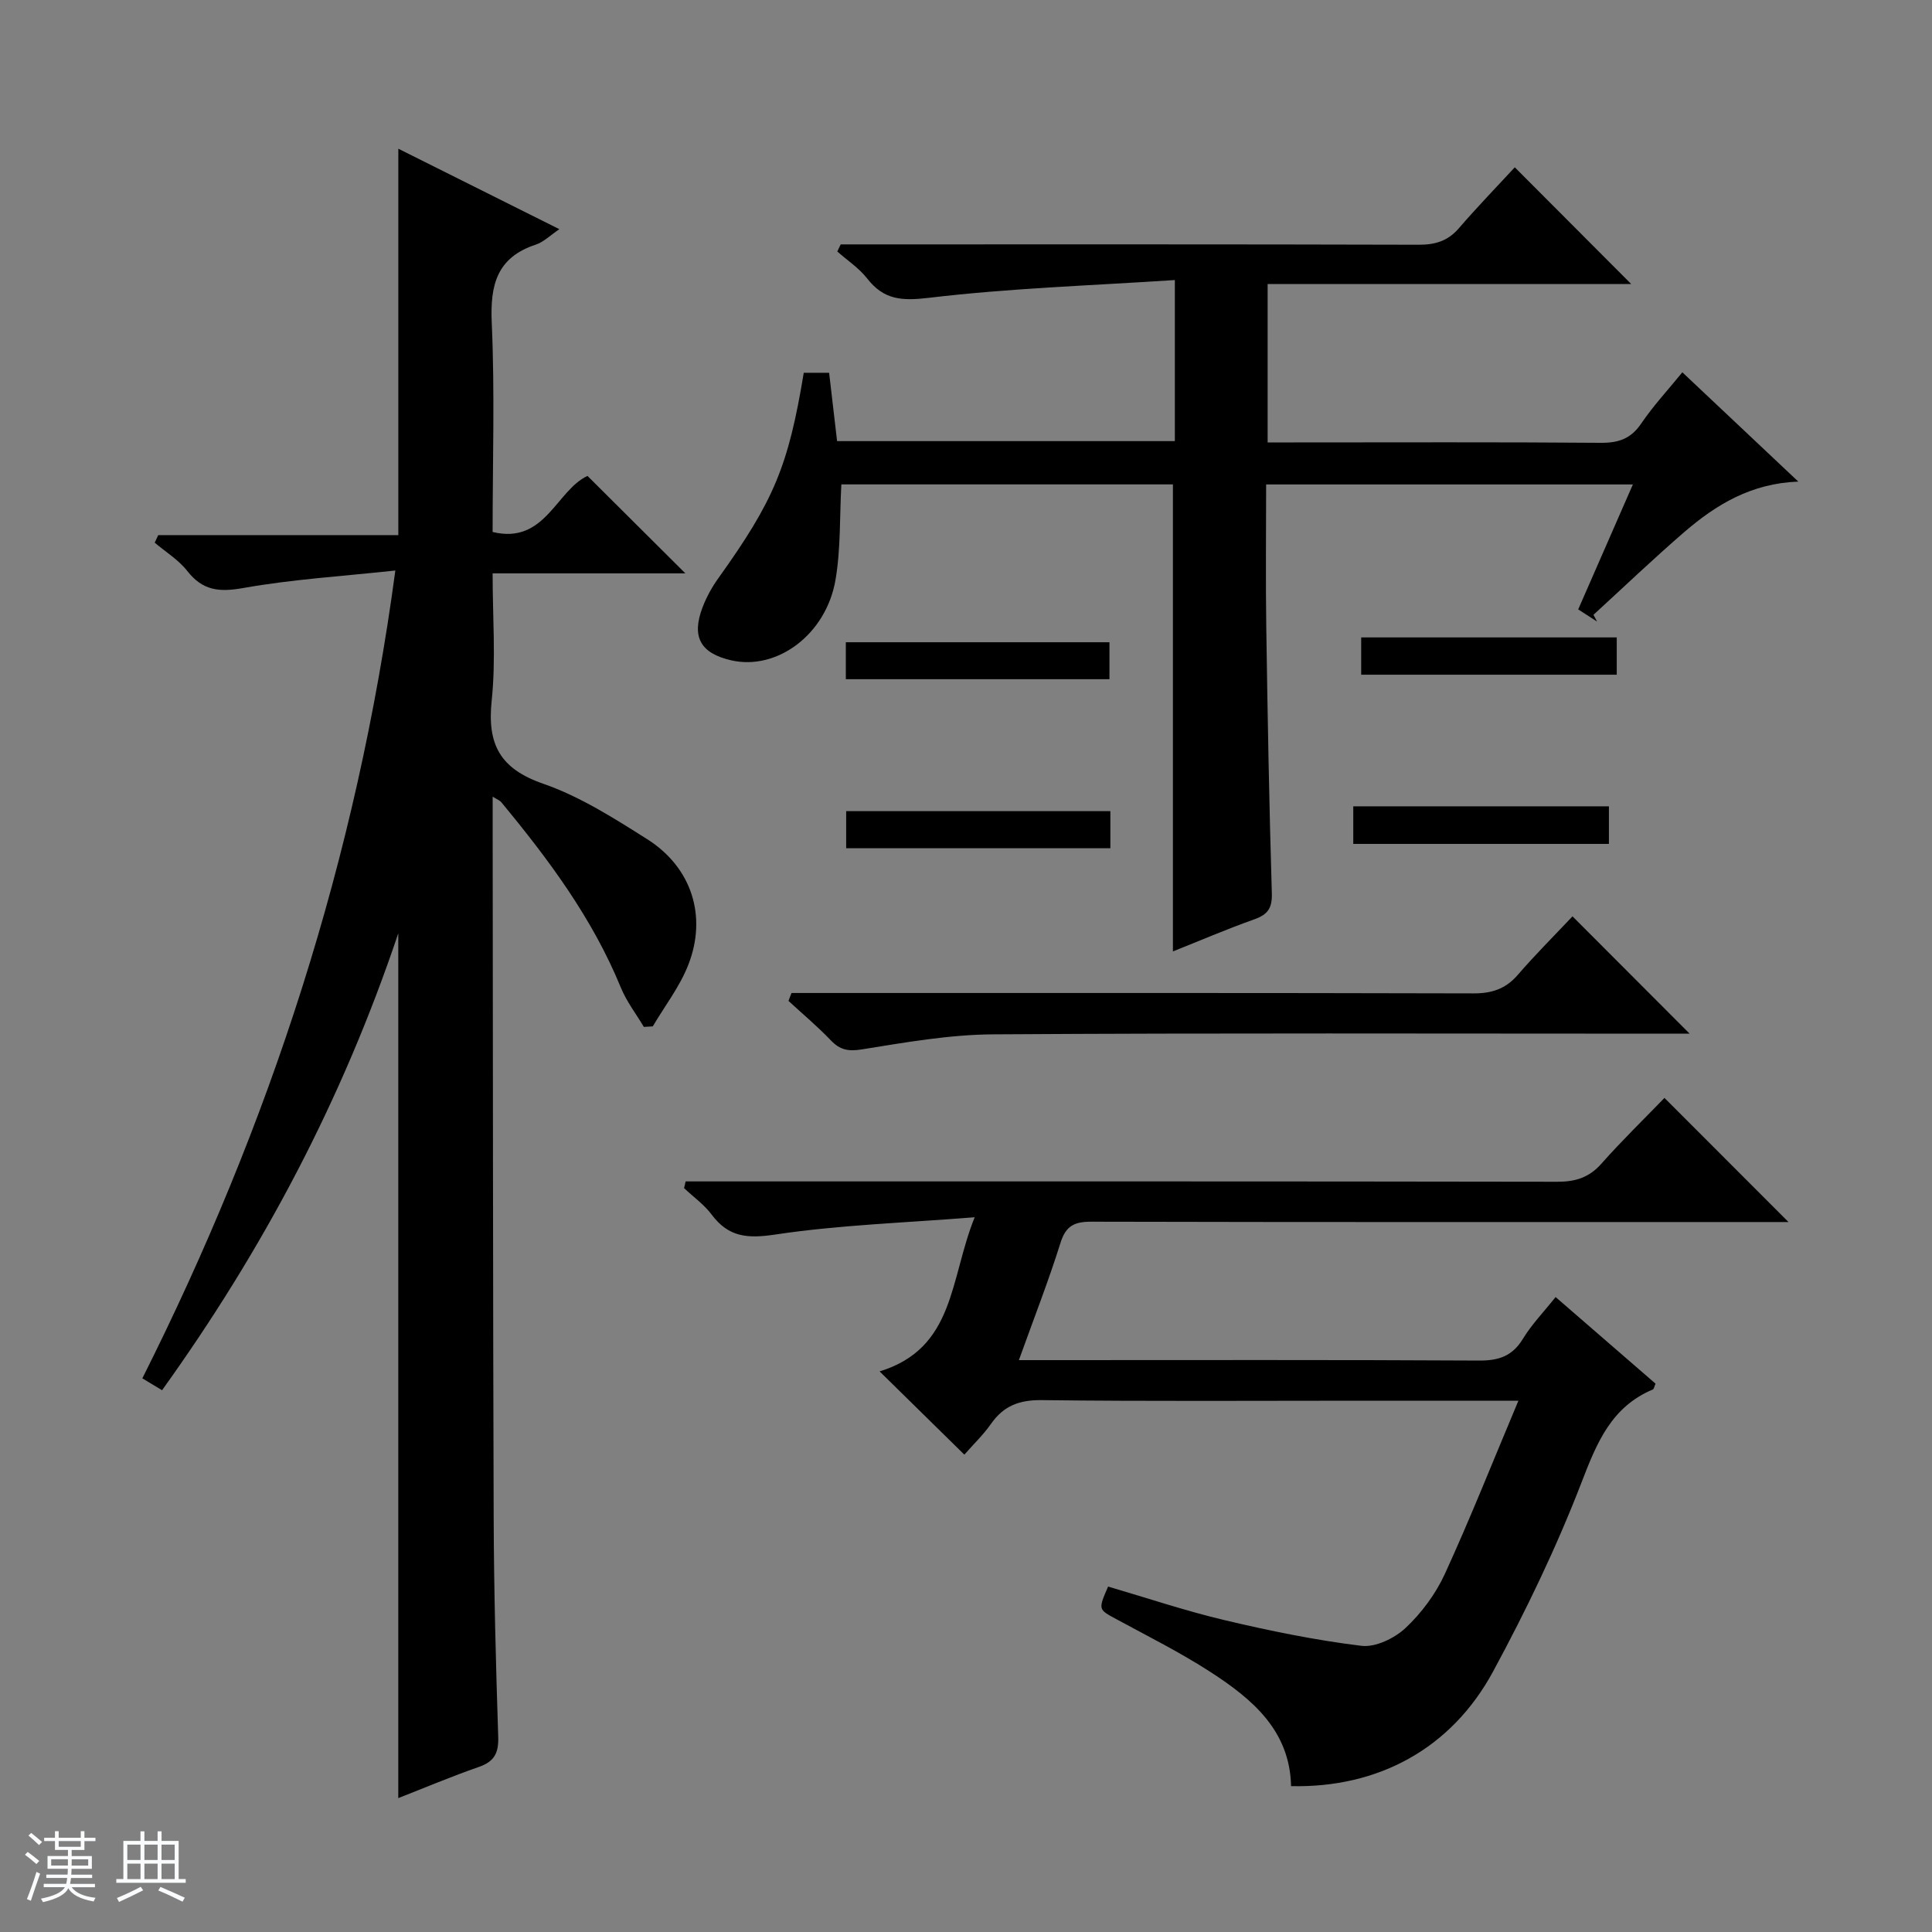
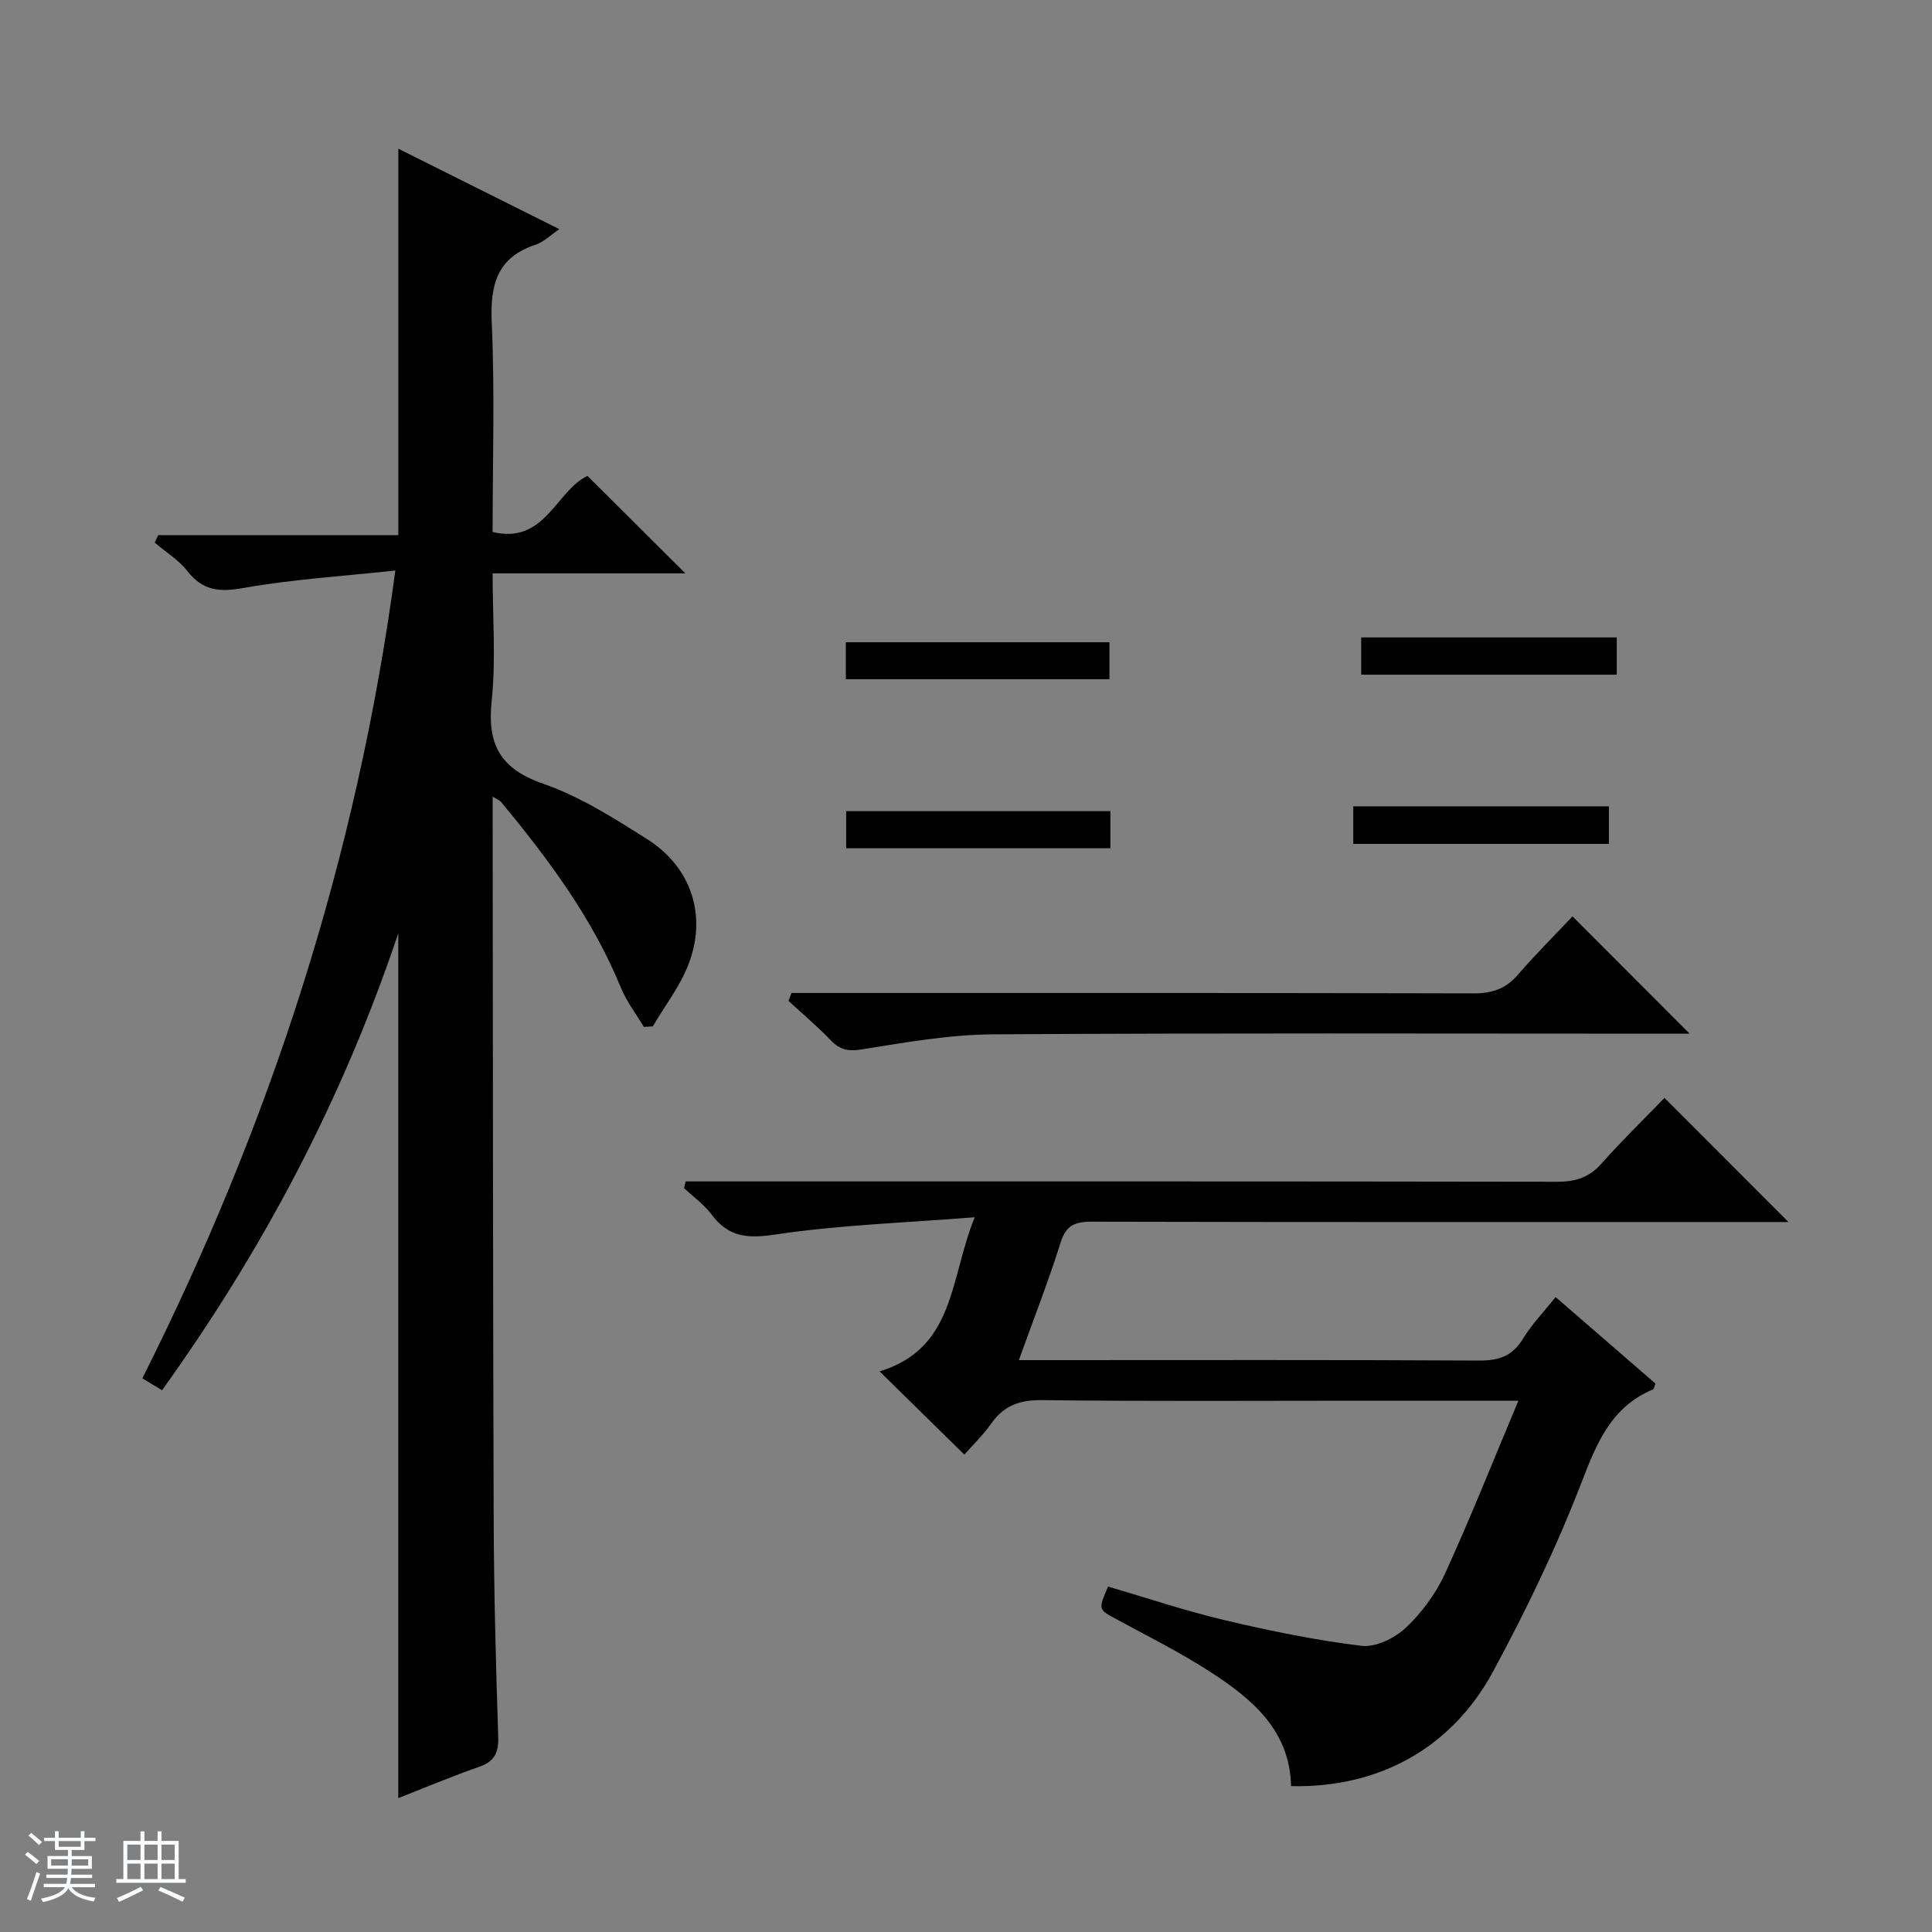
<svg xmlns="http://www.w3.org/2000/svg" enable-background="new 0 0 400 400" viewBox="0 0 400 400">
  <rect x="0" y="0" width="400" height="400" fill="#808080" stroke="none" />
  <path d="m5.17 384 .56-.58c.85.61 1.65 1.24 2.4 1.87l-.59.64c-.84-.73-1.63-1.38-2.37-1.93m1.22 9.53-.82-.34c.71-1.76 1.37-3.64 1.98-5.63.24.13.5.25.76.36-.6 1.67-1.24 3.54-1.92 5.61m-.5-13.5.57-.54c.56.44 1.31 1.06 2.26 1.87l-.64.64c-.68-.66-1.41-1.32-2.19-1.97m3.25.46h2.24v-1.36h.77v1.36h4.57v-1.36h.76v1.36h2.28v.69h-2.28v1.84h-2.64v1.26h4.18v2.64h-4.21c0 .45-.02.86-.05 1.21h4.32v.69h-4.38c-.04.34-.1.75-.19 1.22h5.15v.69h-4.82c.87 1.19 2.51 1.92 4.93 2.19-.17.31-.3.57-.37.76-2.77-.49-4.52-1.41-5.26-2.76-.56 1.26-2.3 2.23-5.24 2.9-.12-.24-.26-.48-.43-.72 2.73-.55 4.38-1.34 4.96-2.38h-4.38v-.69h4.65c.1-.38.17-.79.21-1.22h-4.32v-.69h4.4c.03-.34.05-.75.05-1.21h-4.2v-2.64h4.23v-1.26h-2.69v-1.84h-2.24zm1.46 4.46v1.29h3.45c.01-.4.02-.57.01-.53v-.32-.45h-3.46zm1.55-2.59h4.57v-1.19h-4.57zm6.11 2.59h-3.42v.77c-.01.19-.01.37-.02.53h3.44z" fill="#fafbfc" />
  <path d="m32.63 379.16h.82v1.98h3.54v7.89h1.46v.78h-14.37v-.78h1.46v-7.89h3.54v-1.98h.82v1.98h2.73zm-3.49 11.48.5.73c-1.61.82-3.28 1.63-5 2.41-.13-.27-.28-.55-.44-.82 1.75-.72 3.4-1.49 4.94-2.32m-2.78-5.55h2.73v-3.18h-2.73zm0 3.95h2.73v-3.2h-2.73zm3.54-3.95h2.73v-3.18h-2.73zm0 3.95h2.73v-3.2h-2.73zm7.89 4.68c-1.84-.92-3.51-1.7-5.02-2.32l.45-.73c1.89.8 3.57 1.55 5.04 2.23zm-1.62-11.81h-2.73v3.18h2.73zm-2.73 7.13h2.73v-3.2h-2.73v3.19z" fill="#fafbfc" />
  <g fill="#000001">
    <path d="m82.46 193.23c-11.68 34.76-28.15 65.69-48.91 94.6-1.37-.83-2.48-1.49-4.08-2.46 26.39-52.53 44.4-107.58 52.38-167.25-10.9 1.18-21.32 1.81-31.53 3.63-5 .89-8.38.51-11.56-3.55-1.8-2.3-4.46-3.92-6.73-5.85.24-.52.49-1.04.73-1.56h49.71c0-27.02 0-53.22 0-80 11.13 5.56 22.07 11.03 33.34 16.66-1.85 1.24-3.23 2.65-4.89 3.2-8.06 2.66-9.46 8.34-9.11 16.17.64 14.29.18 28.63.18 43.32 10.87 2.64 13.15-8.58 19.64-11.61 6.76 6.73 13.55 13.49 20.27 20.18-12.58 0-25.9 0-39.91 0 0 9.15.7 17.82-.19 26.32-.96 9.07 1.7 14.13 10.68 17.24 7.59 2.63 14.64 7.13 21.51 11.47 9.19 5.82 12.47 15.91 8.51 26.03-1.76 4.51-4.86 8.5-7.35 12.73-.62.04-1.23.07-1.85.11-1.61-2.71-3.59-5.27-4.77-8.16-5.88-14.36-15-26.59-24.78-38.4-.27-.32-.73-.48-1.75-1.11v5.28c.06 47.98.05 95.96.21 143.94.05 15.14.45 30.28.94 45.41.11 3.37-.79 5.14-4.02 6.26-5.6 1.94-11.07 4.26-16.67 6.45 0-59.57 0-118.64 0-179.05z" />
-     <path d="m166.41 77.18h5.25c.56 4.78 1.09 9.36 1.65 14.15h69.93c0-10.82 0-21.37 0-33.35-17.21 1.14-34.16 1.68-50.92 3.68-5.63.67-9.33.43-12.79-4.01-1.68-2.15-4.1-3.74-6.18-5.58.24-.49.48-.98.71-1.47h5.17c38.17 0 76.33-.04 114.5.07 3.43.01 6.03-.77 8.31-3.41 3.8-4.41 7.86-8.59 11.58-12.62 8.46 8.49 16.19 16.23 24.1 24.16-24.87 0-49.89 0-75.27 0v32.8h5.46c21.17 0 42.33-.09 63.5.08 3.68.03 6.23-.83 8.37-3.97 2.5-3.68 5.56-6.98 8.53-10.63 7.98 7.52 15.69 14.79 24.01 22.63-9.78.36-17.04 4.79-23.6 10.44-6.42 5.54-12.55 11.41-18.81 17.14.25.47.5.93.75 1.4-1.17-.76-2.35-1.51-3.91-2.52 3.75-8.57 7.44-17.01 11.32-25.87-25.4 0-50.3 0-75.93 0 0 9.88-.12 19.8.03 29.72.27 18.31.6 36.62 1.15 54.93.09 3.09-.85 4.4-3.64 5.39-5.76 2.05-11.38 4.47-16.84 6.64 0-32.35 0-64.38 0-96.69-22.81 0-45.9 0-68.65 0-.36 6.68-.11 13.31-1.2 19.72-1.93 11.37-12.14 18.88-21.62 16.7-6.35-1.46-8.25-4.85-5.91-10.98.82-2.15 1.98-4.24 3.33-6.11 11.42-15.97 14.43-23.08 17.62-42.44z" />
    <path d="m314.37 290c-12.06 0-22.37 0-32.69 0-21.99 0-43.98.15-65.97-.12-4.65-.06-7.9 1.16-10.53 4.91-1.59 2.27-3.64 4.23-5.52 6.38-5.71-5.61-11.17-10.97-17.55-17.24 15.67-4.79 14.49-19.09 19.69-31.91-14.58 1.16-28.03 1.59-41.24 3.57-5.77.87-9.69.59-13.21-4.11-1.56-2.09-3.79-3.67-5.72-5.49.11-.46.21-.93.32-1.39h5.52c58.31 0 116.62-.03 174.93.07 3.77.01 6.6-.86 9.16-3.75 4.28-4.83 8.93-9.34 13.05-13.61 8.78 8.78 16.99 17 25.68 25.7-1.91 0-3.64 0-5.37 0-46.32 0-92.63.04-138.95-.07-3.48-.01-5.29.81-6.4 4.36-2.47 7.88-5.49 15.58-8.62 24.3h6.33c29.66 0 59.31-.08 88.97.09 4.09.02 6.89-.94 9.07-4.53 1.79-2.94 4.25-5.48 6.75-8.62 7.08 6.14 13.92 12.06 20.69 17.93-.28.65-.34 1.11-.55 1.2-8.58 3.61-11.58 10.97-14.74 19.17-5.18 13.44-11.48 26.54-18.34 39.22-8.66 16.01-23.82 24.15-41.83 23.74-.24-11.5-8.02-18.02-16.65-23.61-6.25-4.05-12.96-7.4-19.52-10.96-3.75-2.03-3.79-1.94-1.71-6.75 8 2.34 15.98 5.03 24.14 6.96 9.34 2.21 18.79 4.15 28.31 5.31 2.91.35 6.85-1.56 9.13-3.69 3.32-3.11 6.24-7.06 8.14-11.19 5.24-11.43 9.87-23.13 15.23-35.87z" />
    <path d="m163.88 205.59h5.78c45.14 0 90.27-.04 135.41.08 3.8.01 6.64-.92 9.15-3.81 3.69-4.27 7.7-8.27 11.35-12.14 8.32 8.33 16.04 16.07 24.25 24.29-1.9 0-3.62 0-5.33 0-46.3 0-92.6-.16-138.9.14-9.05.06-18.14 1.67-27.12 3.11-2.85.46-4.55.13-6.47-1.88-2.75-2.88-5.82-5.45-8.75-8.15.19-.56.41-1.1.63-1.64z" />
    <path d="m175.12 140.62c0-2.68 0-4.98 0-7.65h54.58v7.65c-18.29 0-36.44 0-54.58 0z" />
    <path d="m229.89 167.94v7.68c-18.15 0-36.3 0-54.7 0 0-2.51 0-4.91 0-7.68z" />
    <path d="m281.82 139.69c0-2.79 0-5.07 0-7.72h52.91v7.72c-17.55 0-35.04 0-52.91 0z" />
    <path d="m333.11 166.94v7.78c-17.66 0-35.18 0-52.93 0 0-2.61 0-5.02 0-7.78z" />
  </g>
</svg>